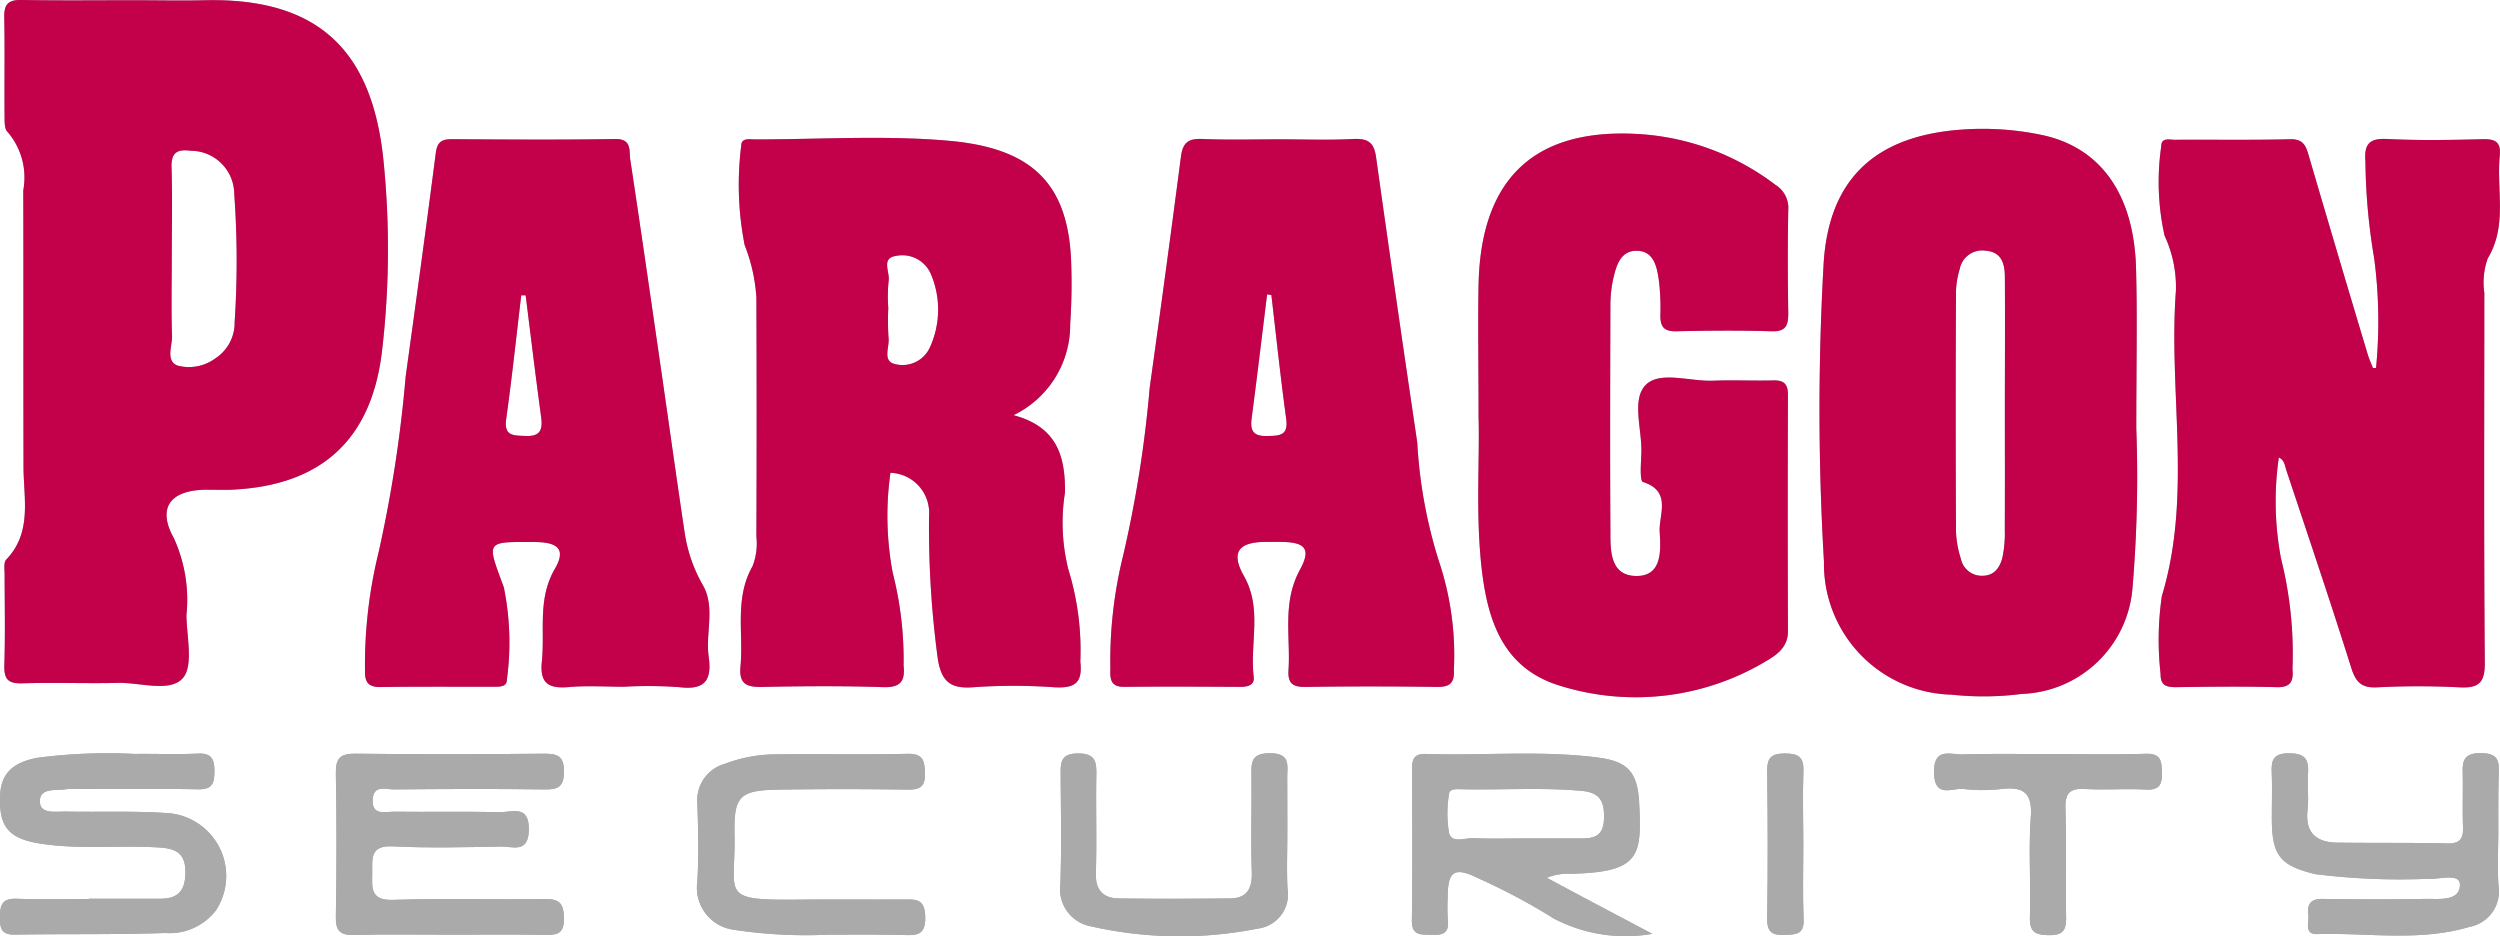
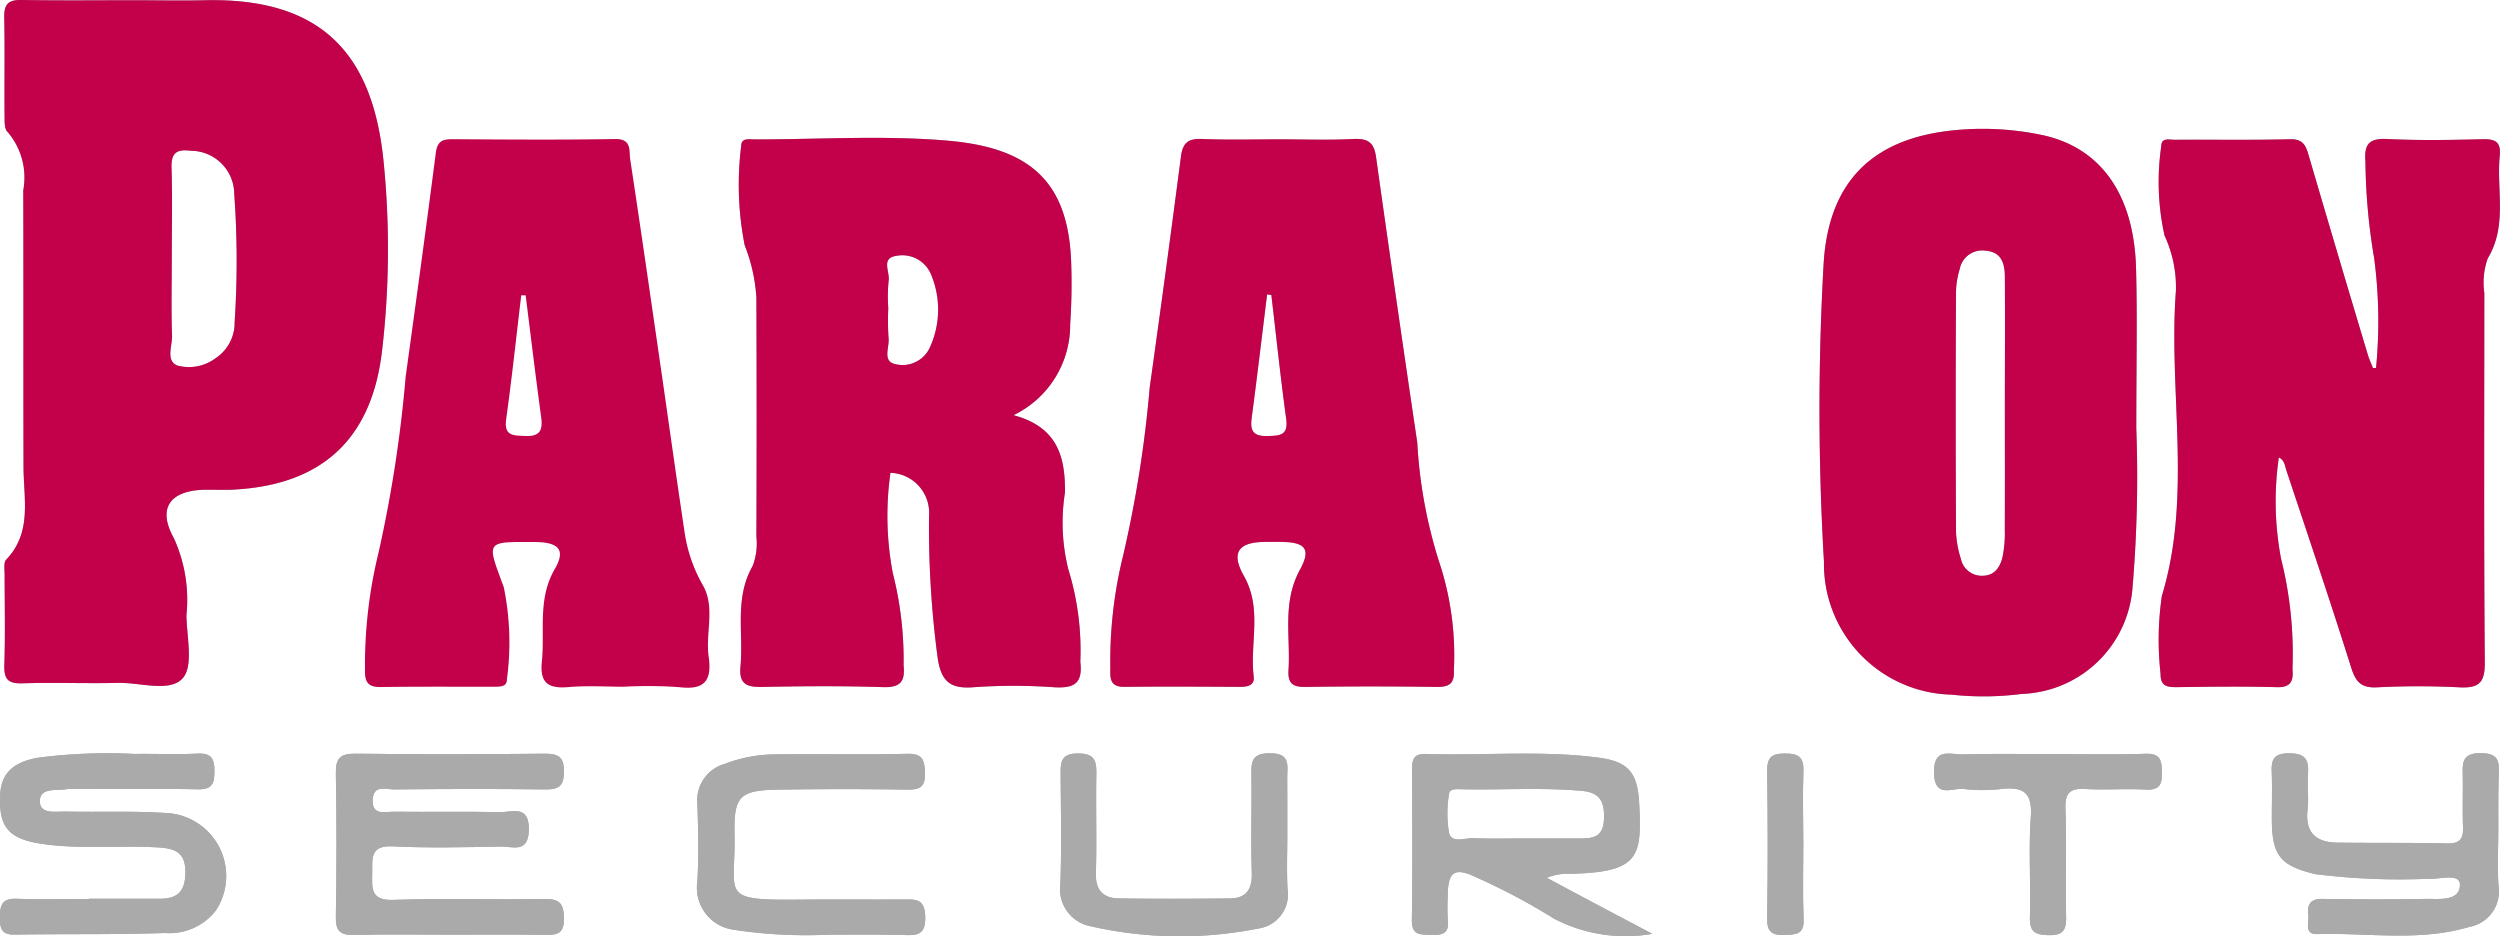
<svg xmlns="http://www.w3.org/2000/svg" width="79.89" height="29.919" viewBox="0 0 79.89 29.919">
  <defs>
    <style>.a{fill:#aaa;}.b{fill:#c3004a;}</style>
  </defs>
  <g transform="translate(-1016 -6825.999)">
    <g transform="translate(-3929.811 281.197)">
      <path class="a" d="M5381.712,6579.7a15.4,15.4,0,0,0-.061-3.514,19.357,19.357,0,0,1-.278-3.078c-.044-.539.1-.754.691-.724,1.015.051,2.035.033,3.052.007.408-.011.593.088.549.527-.109,1.094.251,2.229-.385,3.284a2.3,2.3,0,0,0-.108,1.1c0,3.936-.017,7.871.015,11.805.006.646-.181.83-.8.8a25.919,25.919,0,0,0-2.649,0c-.5.023-.677-.173-.822-.636-.664-2.112-1.376-4.208-2.073-6.31-.047-.142-.054-.313-.238-.4a9.791,9.791,0,0,0,.071,3.235,12.491,12.491,0,0,1,.365,3.522c.036.379-.045.6-.508.583-1.07-.029-2.142-.015-3.212,0-.315,0-.5-.052-.495-.432a9.7,9.7,0,0,1,.041-2.479c.979-3.229.207-6.515.45-9.761a3.9,3.9,0,0,0-.363-1.756,7.907,7.907,0,0,1-.106-2.855c0-.292.261-.208.428-.209,1.231-.007,2.464.013,3.695-.017.449-.011.511.253.606.578q.923,3.15,1.868,6.295c.044.149.111.292.167.438Z" transform="translate(-359.972 -23.141)" />
-       <path class="a" d="M5239.611,6580.414c0-1.706-.025-2.992,0-4.275.08-3.434,1.854-5.037,5.281-4.775a8.021,8.021,0,0,1,4.209,1.615.866.866,0,0,1,.406.8c-.022,1.1-.018,2.194,0,3.292,0,.377-.061.6-.524.584-1.017-.03-2.035-.024-3.052,0-.4.009-.515-.149-.51-.513a7.282,7.282,0,0,0-.05-1.121c-.061-.426-.16-.925-.693-.938s-.665.471-.764.892a3.986,3.986,0,0,0-.091.875c-.007,2.383-.014,4.766,0,7.147,0,.627-.032,1.463.816,1.478s.795-.823.759-1.413c-.031-.546.4-1.29-.536-1.592-.105-.033-.062-.6-.049-.917.028-.744-.317-1.7.129-2.172s1.418-.117,2.158-.146c.642-.025,1.286.007,1.928-.009.343-.009.47.116.469.466q-.015,3.775,0,7.55c0,.52-.368.764-.729.972a8.108,8.108,0,0,1-6.5.785c-1.9-.55-2.385-2.134-2.57-3.866C5239.518,6583.42,5239.65,6581.705,5239.611,6580.414Z" transform="translate(-246.551 -22.267)" />
      <path class="a" d="M5016.187,6700.375c-1.018,0-2.036-.019-3.052.009-.443.012-.612-.109-.6-.58.026-1.526.028-3.053,0-4.579-.009-.5.146-.64.638-.634,2.009.025,4.018.02,6.026,0,.425,0,.628.079.626.567,0,.47-.167.582-.609.575-1.606-.023-3.214-.016-4.821,0-.26,0-.655-.155-.682.317-.032.539.4.391.689.395,1.125.013,2.25-.01,3.374.014.39.007.941-.251.926.567-.013.763-.521.525-.891.532-1.151.021-2.305.052-3.454-.006-.744-.038-.653.4-.659.862s-.065.874.666.849c1.6-.056,3.214,0,4.82-.029.494-.01.636.133.641.628.005.546-.291.52-.662.517C5018.168,6700.367,5017.178,6700.374,5016.187,6700.375Z" transform="translate(-55.991 -125.704)" />
      <path class="a" d="M4948.654,6699.233h2.246c.531,0,.817-.176.835-.8.02-.682-.327-.81-.873-.841-1.254-.074-2.515.074-3.764-.122-1.032-.162-1.33-.553-1.282-1.561.037-.779.533-1.053,1.184-1.18a17.265,17.265,0,0,1,3.12-.124c.669-.009,1.338.021,2.005-.011.439-.02.541.163.538.564,0,.384-.065.586-.521.577-1.31-.026-2.62-.009-3.931-.009a1.2,1.2,0,0,0-.241,0c-.336.069-.9-.075-.884.41.011.411.535.3.863.311,1.1.021,2.2-.027,3.287.054a2.013,2.013,0,0,1,1.478,3.1,1.873,1.873,0,0,1-1.624.726c-1.6.055-3.208.025-4.812.052-.426.007-.472-.207-.469-.547,0-.365.048-.614.518-.6.774.03,1.55.008,2.326.008Z" transform="translate(0 -125.71)" />
      <path class="a" d="M5404.512,6696.975c0,.59-.039,1.182.009,1.767a1.152,1.152,0,0,1-.934,1.3c-1.6.477-3.245.182-4.87.23-.423.012-.246-.391-.277-.624-.041-.316.063-.5.435-.5,1.1.015,2.2.019,3.293,0,.433-.009,1.112.094,1.118-.452,0-.388-.662-.164-1.023-.191a21.712,21.712,0,0,1-3.6-.149c-1.142-.277-1.387-.607-1.389-1.79,0-.455.013-.911,0-1.365-.015-.4-.033-.712.556-.706.54,0,.63.225.6.674-.027.373.03.754-.013,1.123-.085.731.262,1.048.946,1.057,1.178.015,2.356,0,3.534.025.4.008.5-.163.487-.527-.021-.534,0-1.07-.008-1.606-.008-.42-.046-.764.6-.752.6.012.555.328.549.717C5404.507,6695.8,5404.513,6696.386,5404.512,6696.975Z" transform="translate(-378.865 -125.62)" />
      <path class="a" d="M5088.58,6700.371a15.3,15.3,0,0,1-3.027-.155,1.355,1.355,0,0,1-1.174-1.545c.047-.827.028-1.658,0-2.487a1.209,1.209,0,0,1,.885-1.274,4.6,4.6,0,0,1,1.568-.3c1.418-.018,2.837.014,4.255-.018.5-.011.554.206.565.62.013.448-.171.529-.567.524q-2.046-.031-4.094,0c-1.266.019-1.45.2-1.424,1.442.04,1.946-.52,2.1,2.088,2.073,1.1-.01,2.194,0,3.291-.005.394,0,.7-.042.715.547.021.651-.33.594-.746.588C5090.194,6700.364,5089.472,6700.371,5088.58,6700.371Z" transform="translate(-116.284 -125.701)" />
      <path class="a" d="M5163.8,6697.066c0,.588-.024,1.178.006,1.765a1.1,1.1,0,0,1-.952,1.278,12.794,12.794,0,0,1-5.322-.071,1.206,1.206,0,0,1-.985-1.354c.04-1.149.017-2.3.009-3.45,0-.4-.03-.721.556-.722.553,0,.593.259.585.69-.019,1.042.017,2.086-.015,3.129-.017.555.235.808.744.814,1.176.016,2.353.011,3.53,0,.54,0,.725-.3.708-.83-.032-1.015,0-2.033-.011-3.049,0-.419-.048-.765.593-.761.677,0,.548.413.551.795C5163.8,6695.889,5163.8,6696.478,5163.8,6697.066Z" transform="translate(-176.851 -125.632)" />
      <path class="a" d="M5333.812,6694.552c1.042,0,2.085.021,3.126-.009.465-.014.508.207.517.583.008.4-.075.585-.524.561-.639-.036-1.283.019-1.923-.019-.484-.028-.653.117-.637.624.038,1.148,0,2.3.021,3.446.009.433-.087.614-.567.6-.44-.009-.6-.113-.59-.579.033-1.068-.047-2.141.029-3.2.055-.779-.245-.97-.94-.891a5.109,5.109,0,0,1-1.2,0c-.364-.045-.94.319-.953-.526-.013-.812.52-.57.916-.579C5332,6694.538,5332.9,6694.552,5333.812,6694.552Z" transform="translate(-322.557 -125.653)" />
      <path class="a" d="M5298.194,6697.449c0,.8-.024,1.6.009,2.4.021.485-.241.486-.6.5-.395.014-.572-.079-.565-.524.024-1.574.021-3.148,0-4.723,0-.419.135-.547.551-.552.438,0,.628.1.607.578C5298.169,6695.9,5298.193,6696.675,5298.194,6697.449Z" transform="translate(-294.756 -125.67)" />
      <path class="a" d="M4958.787,6550.064c-.315-3.448-1.9-5.34-5.713-5.254-.775.017-1.551,0-2.328,0-1.177,0-2.354.014-3.532-.009-.419-.008-.566.128-.558.55.022,1.07,0,2.14.011,3.21,0,.154,0,.368.091.452a2.234,2.234,0,0,1,.506,1.87c.009,2.943,0,5.886.008,8.829,0,1.026.284,2.1-.554,2.974-.086.091-.05.31-.05.468,0,.963.022,1.927-.009,2.889-.015.451.106.61.576.595,1.016-.033,2.034.01,3.05-.014.714-.017,1.66.312,2.072-.147.352-.393.13-1.321.12-2.012a4.753,4.753,0,0,0-.4-2.463c-.552-.988-.1-1.544,1.038-1.551.268,0,.536.009.8,0,2.854-.127,4.458-1.577,4.806-4.377A28,28,0,0,0,4958.787,6550.064Zm-4.769,5.03a1.352,1.352,0,0,1-.613,1.158,1.416,1.416,0,0,1-1.219.23c-.378-.156-.158-.623-.169-.947-.028-.828-.009-1.657-.008-2.486,0-.962.023-1.925-.008-2.887-.016-.487.178-.6.618-.542a1.39,1.39,0,0,1,1.387,1.388A29.478,29.478,0,0,1,4954.018,6555.094Z" transform="translate(-0.709 0)" />
      <path class="a" d="M5103.568,6588.936a8.79,8.79,0,0,0-.383-2.952,6.15,6.15,0,0,1-.107-2.459c.009-1.129-.231-2.091-1.646-2.468a3.2,3.2,0,0,0,1.812-2.914,19.159,19.159,0,0,0,.033-1.924c-.077-2.6-1.284-3.7-3.92-3.932-2.046-.18-4.12-.042-6.182-.043-.175,0-.44-.061-.443.2a9.982,9.982,0,0,0,.11,3.18,5.458,5.458,0,0,1,.375,1.682q.015,3.814,0,7.628a2.016,2.016,0,0,1-.121.944c-.586,1.029-.287,2.138-.388,3.21-.054.574.209.662.7.652,1.285-.025,2.571-.036,3.855.007.557.019.712-.185.657-.691a11.241,11.241,0,0,0-.346-2.958,9.8,9.8,0,0,1-.074-3.2,1.28,1.28,0,0,1,1.234,1.377,31.348,31.348,0,0,0,.279,4.56c.114.736.408.973,1.141.915a18.321,18.321,0,0,1,2.568,0C5103.354,6589.788,5103.653,6589.647,5103.568,6588.936Zm-4.8-10.061a.959.959,0,0,1-1.134.545c-.394-.1-.161-.539-.194-.824a8.219,8.219,0,0,1-.009-.957h0a5.139,5.139,0,0,1,.011-.876c.048-.272-.247-.717.221-.793a.994.994,0,0,1,1.13.578A2.9,2.9,0,0,1,5098.768,6578.875Z" transform="translate(-123.235 -22.987)" />
      <path class="a" d="M5317.521,6579.985c0-2.021.035-3.575-.008-5.126-.065-2.376-1.145-3.871-3.03-4.26a9.214,9.214,0,0,0-2.556-.166c-2.758.2-4.252,1.586-4.4,4.336a82.7,82.7,0,0,0,.014,9.471,4.178,4.178,0,0,0,4.075,4.248,9.509,9.509,0,0,0,2.242-.023,3.676,3.676,0,0,0,3.537-3.334A42.014,42.014,0,0,0,5317.521,6579.985Zm-4.2,3.287a3.858,3.858,0,0,1-.069.795c-.071.33-.247.614-.631.622a.681.681,0,0,1-.705-.541,3.27,3.27,0,0,1-.156-.86q-.02-3.849,0-7.7a2.716,2.716,0,0,1,.119-.7.731.731,0,0,1,.834-.586c.489.039.6.394.608.793.01,1.47,0,2.94,0,4.41h0C5313.322,6580.76,5313.325,6582.017,5313.319,6583.272Z" transform="translate(-303.443 -21.488)" />
      <path class="a" d="M5176.974,6585.89a15.309,15.309,0,0,1-.686-3.771q-.677-4.561-1.317-9.125c-.067-.489-.28-.6-.738-.577-.774.04-1.552.011-2.329.01-.83,0-1.662.024-2.49-.011-.436-.019-.619.117-.676.553q-.482,3.7-1,7.393a38.029,38.029,0,0,1-.851,5.376,13.993,13.993,0,0,0-.406,3.605c-.01.311-.007.586.442.581,1.232-.015,2.464-.006,3.7,0,.24,0,.473-.043.438-.327-.129-1.067.282-2.165-.312-3.215-.431-.761-.17-1.09.7-1.09.161,0,.321,0,.482,0,.766.007.979.211.61.886-.575,1.052-.3,2.134-.367,3.206-.029.434.137.549.549.542q2.088-.031,4.177,0c.413.007.581-.108.558-.537A9.494,9.494,0,0,0,5176.974,6585.89Zm-5.471-3.982c-.438.014-.563-.149-.508-.563.174-1.32.331-2.642.495-3.963l.136.021c.155,1.319.294,2.641.474,3.957C5172.172,6581.892,5171.9,6581.9,5171.5,6581.908Z" transform="translate(-185.187 -23.172)" />
-       <path class="a" d="M5029.132,6586.695a4.78,4.78,0,0,1-.582-1.646c-.243-1.611-.468-3.226-.7-4.838-.345-2.38-.686-4.761-1.047-7.138-.041-.264.064-.657-.478-.648-1.74.029-3.48.016-5.221.005-.323,0-.468.087-.513.438-.308,2.386-.634,4.77-.964,7.152a42.006,42.006,0,0,1-.865,5.616,15.059,15.059,0,0,0-.434,3.768c-.01.365.094.538.494.533,1.205-.018,2.41-.008,3.615-.01.189,0,.429.015.426-.237a8.785,8.785,0,0,0-.1-2.943c-.542-1.478-.613-1.452.965-1.444.776,0,1.029.234.667.858-.56.968-.313,1.969-.415,2.958-.073.707.22.875.86.819.585-.05,1.177-.011,1.766-.011a14,14,0,0,1,1.766.014c.805.1,1.047-.208.939-.969S5029.526,6587.4,5029.132,6586.695Zm-5.686-4.781c-.38-.018-.682.007-.606-.541.183-1.315.324-2.635.481-3.953l.141,0c.164,1.309.322,2.619.5,3.927C5024.011,6581.761,5023.886,6581.935,5023.446,6581.914Z" transform="translate(-60.853 -23.181)" />
      <path class="a" d="M5232.3,6699.383q-.788-.418-1.574-.841a1.76,1.76,0,0,1,.753-.127c2.212-.051,2.281-.547,2.2-2.227-.047-.978-.324-1.357-1.291-1.484-1.839-.242-3.688-.059-5.532-.119-.374-.012-.44.175-.438.492.008,1.606.019,3.211-.005,4.817-.008.51.291.458.621.472.346.015.578-.039.529-.467a6.036,6.036,0,0,1-.005-.722c0-.856.21-1,.992-.613a20.153,20.153,0,0,1,2.4,1.281,4.936,4.936,0,0,0,3.145.488C5233.359,6699.942,5232.83,6699.664,5232.3,6699.383Zm-3.912-2.107c-.272-.013-.693.174-.785-.158a3.711,3.711,0,0,1,0-1.266c.012-.14.2-.145.336-.141,1.3.033,2.609-.064,3.913.055.592.055.722.363.7.907-.024.592-.378.615-.806.611-.587,0-1.173,0-1.759,0C5229.455,6697.285,5228.92,6697.3,5228.389,6697.276Z" transform="translate(-235.485 -125.69)" />
    </g>
    <g transform="translate(14786 16106)">
      <path class="a" d="M5016.187,6700.375c-1.018,0-2.036-.019-3.052.009-.443.012-.612-.109-.6-.58.026-1.526.028-3.053,0-4.579-.009-.5.146-.64.638-.634,2.009.025,4.018.02,6.026,0,.425,0,.628.079.626.567,0,.47-.167.582-.609.575-1.606-.023-3.214-.016-4.821,0-.26,0-.655-.155-.682.317-.032.539.4.391.689.395,1.125.013,2.25-.01,3.374.014.39.007.941-.251.926.567-.013.763-.521.525-.891.532-1.151.021-2.305.052-3.454-.006-.744-.038-.653.4-.659.862s-.065.874.666.849c1.6-.056,3.214,0,4.82-.029.494-.01.636.133.641.628.005.546-.291.52-.662.517C5018.168,6700.367,5017.178,6700.374,5016.187,6700.375Z" transform="translate(-18771.803 -15950.507)" />
      <path class="a" d="M4948.654,6699.233h2.246c.531,0,.817-.176.835-.8.02-.682-.327-.81-.873-.841-1.254-.074-2.515.074-3.764-.122-1.032-.162-1.33-.553-1.282-1.561.037-.779.533-1.053,1.184-1.18a17.265,17.265,0,0,1,3.12-.124c.669-.009,1.338.021,2.005-.011.439-.02.541.163.538.564,0,.384-.065.586-.521.577-1.31-.026-2.62-.009-3.931-.009a1.2,1.2,0,0,0-.241,0c-.336.069-.9-.075-.884.41.011.411.535.3.863.311,1.1.021,2.2-.027,3.287.054a2.013,2.013,0,0,1,1.478,3.1,1.873,1.873,0,0,1-1.624.726c-1.6.055-3.208.025-4.812.052-.426.007-.472-.207-.469-.547,0-.365.048-.614.518-.6.774.03,1.55.008,2.326.008Z" transform="translate(-18715.811 -15950.513)" />
      <path class="a" d="M5404.512,6696.975c0,.59-.039,1.182.009,1.767a1.152,1.152,0,0,1-.934,1.3c-1.6.477-3.245.182-4.87.23-.423.012-.246-.391-.277-.624-.041-.316.063-.5.435-.5,1.1.015,2.2.019,3.293,0,.433-.009,1.112.094,1.118-.452,0-.388-.662-.164-1.023-.191a21.712,21.712,0,0,1-3.6-.149c-1.142-.277-1.387-.607-1.389-1.79,0-.455.013-.911,0-1.365-.015-.4-.033-.712.556-.706.54,0,.63.225.6.674-.027.373.03.754-.013,1.123-.085.731.262,1.048.946,1.057,1.178.015,2.356,0,3.534.025.4.008.5-.163.487-.527-.021-.534,0-1.07-.008-1.606-.008-.42-.046-.764.6-.752.6.012.555.328.549.717C5404.507,6695.8,5404.513,6696.386,5404.512,6696.975Z" transform="translate(-19094.676 -15950.423)" />
      <path class="a" d="M5088.58,6700.371a15.3,15.3,0,0,1-3.027-.155,1.355,1.355,0,0,1-1.174-1.545c.047-.827.028-1.658,0-2.487a1.209,1.209,0,0,1,.885-1.274,4.6,4.6,0,0,1,1.568-.3c1.418-.018,2.837.014,4.255-.018.5-.011.554.206.565.62.013.448-.171.529-.567.524q-2.046-.031-4.094,0c-1.266.019-1.45.2-1.424,1.442.04,1.946-.52,2.1,2.088,2.073,1.1-.01,2.194,0,3.291-.005.394,0,.7-.042.715.547.021.651-.33.594-.746.588C5090.194,6700.364,5089.472,6700.371,5088.58,6700.371Z" transform="translate(-18832.094 -15950.504)" />
      <path class="a" d="M5163.8,6697.066c0,.588-.024,1.178.006,1.765a1.1,1.1,0,0,1-.952,1.278,12.794,12.794,0,0,1-5.322-.071,1.206,1.206,0,0,1-.985-1.354c.04-1.149.017-2.3.009-3.45,0-.4-.03-.721.556-.722.553,0,.593.259.585.69-.019,1.042.017,2.086-.015,3.129-.017.555.235.808.744.814,1.176.016,2.353.011,3.53,0,.54,0,.725-.3.708-.83-.032-1.015,0-2.033-.011-3.049,0-.419-.048-.765.593-.761.677,0,.548.413.551.795C5163.8,6695.889,5163.8,6696.478,5163.8,6697.066Z" transform="translate(-18892.662 -15950.436)" />
      <path class="a" d="M5333.812,6694.552c1.042,0,2.085.021,3.126-.009.465-.014.508.207.517.583.008.4-.075.585-.524.561-.639-.036-1.283.019-1.923-.019-.484-.028-.653.117-.637.624.038,1.148,0,2.3.021,3.446.009.433-.087.614-.567.6-.44-.009-.6-.113-.59-.579.033-1.068-.047-2.141.029-3.2.055-.779-.245-.97-.94-.891a5.109,5.109,0,0,1-1.2,0c-.364-.045-.94.319-.953-.526-.013-.812.52-.57.916-.579C5332,6694.538,5332.9,6694.552,5333.812,6694.552Z" transform="translate(-19038.367 -15950.456)" />
      <path class="a" d="M5298.194,6697.449c0,.8-.024,1.6.009,2.4.021.485-.241.486-.6.5-.395.014-.572-.079-.565-.524.024-1.574.021-3.148,0-4.723,0-.419.135-.547.551-.552.438,0,.628.1.607.578C5298.169,6695.9,5298.193,6696.675,5298.194,6697.449Z" transform="translate(-19010.566 -15950.473)" />
      <path class="b" d="M5381.712,6579.7a15.4,15.4,0,0,0-.061-3.514,19.357,19.357,0,0,1-.278-3.078c-.044-.539.1-.754.691-.724,1.015.051,2.035.033,3.052.007.408-.011.593.088.549.527-.109,1.094.251,2.229-.385,3.284a2.3,2.3,0,0,0-.108,1.1c0,3.936-.017,7.871.015,11.805.006.646-.181.83-.8.8a25.919,25.919,0,0,0-2.649,0c-.5.023-.677-.173-.822-.636-.664-2.112-1.376-4.208-2.073-6.31-.047-.142-.054-.313-.238-.4a9.791,9.791,0,0,0,.071,3.235,12.491,12.491,0,0,1,.365,3.522c.036.379-.045.6-.508.583-1.07-.029-2.142-.015-3.212,0-.315,0-.5-.052-.495-.432a9.7,9.7,0,0,1,.041-2.479c.979-3.229.207-6.515.45-9.761a3.9,3.9,0,0,0-.363-1.756,7.907,7.907,0,0,1-.106-2.855c0-.292.261-.208.428-.209,1.231-.007,2.464.013,3.695-.017.449-.011.511.253.606.578q.923,3.15,1.868,6.295c.044.149.111.292.167.438Z" transform="translate(-19075.783 -15847.943)" />
-       <path class="b" d="M5239.611,6580.414c0-1.706-.025-2.992,0-4.275.08-3.434,1.854-5.037,5.281-4.775a8.021,8.021,0,0,1,4.209,1.615.866.866,0,0,1,.406.8c-.022,1.1-.018,2.194,0,3.292,0,.377-.061.6-.524.584-1.017-.03-2.035-.024-3.052,0-.4.009-.515-.149-.51-.513a7.282,7.282,0,0,0-.05-1.121c-.061-.426-.16-.925-.693-.938s-.665.471-.764.892a3.986,3.986,0,0,0-.091.875c-.007,2.383-.014,4.766,0,7.147,0,.627-.032,1.463.816,1.478s.795-.823.759-1.413c-.031-.546.4-1.29-.536-1.592-.105-.033-.062-.6-.049-.917.028-.744-.317-1.7.129-2.172s1.418-.117,2.158-.146c.642-.025,1.286.007,1.928-.009.343-.009.47.116.469.466q-.015,3.775,0,7.55c0,.52-.368.764-.729.972a8.108,8.108,0,0,1-6.5.785c-1.9-.55-2.385-2.134-2.57-3.866C5239.518,6583.42,5239.65,6581.705,5239.611,6580.414Z" transform="translate(-18962.361 -15847.07)" />
      <path class="b" d="M4958.787,6550.064c-.315-3.448-1.9-5.34-5.713-5.254-.775.017-1.551,0-2.328,0-1.177,0-2.354.014-3.532-.009-.419-.008-.566.128-.558.55.022,1.07,0,2.14.011,3.21,0,.154,0,.368.091.452a2.234,2.234,0,0,1,.506,1.87c.009,2.943,0,5.886.008,8.829,0,1.026.284,2.1-.554,2.974-.086.091-.05.31-.05.468,0,.963.022,1.927-.009,2.889-.015.451.106.61.576.595,1.016-.033,2.034.01,3.05-.014.714-.017,1.66.312,2.072-.147.352-.393.13-1.321.12-2.012a4.753,4.753,0,0,0-.4-2.463c-.552-.988-.1-1.544,1.038-1.551.268,0,.536.009.8,0,2.854-.127,4.458-1.577,4.806-4.377A28,28,0,0,0,4958.787,6550.064Zm-4.769,5.03a1.352,1.352,0,0,1-.613,1.158,1.416,1.416,0,0,1-1.219.23c-.378-.156-.158-.623-.169-.947-.028-.828-.009-1.657-.008-2.486,0-.962.023-1.925-.008-2.887-.016-.487.178-.6.618-.542a1.39,1.39,0,0,1,1.387,1.388A29.478,29.478,0,0,1,4954.018,6555.094Z" transform="translate(-18716.52 -15824.803)" />
      <path class="b" d="M5103.568,6588.936a8.79,8.79,0,0,0-.383-2.952,6.15,6.15,0,0,1-.107-2.459c.009-1.129-.231-2.091-1.646-2.468a3.2,3.2,0,0,0,1.812-2.914,19.159,19.159,0,0,0,.033-1.924c-.077-2.6-1.284-3.7-3.92-3.932-2.046-.18-4.12-.042-6.182-.043-.175,0-.44-.061-.443.2a9.982,9.982,0,0,0,.11,3.18,5.458,5.458,0,0,1,.375,1.682q.015,3.814,0,7.628a2.016,2.016,0,0,1-.121.944c-.586,1.029-.287,2.138-.388,3.21-.054.574.209.662.7.652,1.285-.025,2.571-.036,3.855.007.557.019.712-.185.657-.691a11.241,11.241,0,0,0-.346-2.958,9.8,9.8,0,0,1-.074-3.2,1.28,1.28,0,0,1,1.234,1.377,31.348,31.348,0,0,0,.279,4.56c.114.736.408.973,1.141.915a18.321,18.321,0,0,1,2.568,0C5103.354,6589.788,5103.653,6589.647,5103.568,6588.936Zm-4.8-10.061a.959.959,0,0,1-1.134.545c-.394-.1-.161-.539-.194-.824a8.219,8.219,0,0,1-.009-.957h0a5.139,5.139,0,0,1,.011-.876c.048-.272-.247-.717.221-.793a.994.994,0,0,1,1.13.578A2.9,2.9,0,0,1,5098.768,6578.875Z" transform="translate(-18839.045 -15847.79)" />
      <path class="b" d="M5317.521,6579.985c0-2.021.035-3.575-.008-5.126-.065-2.376-1.145-3.871-3.03-4.26a9.214,9.214,0,0,0-2.556-.166c-2.758.2-4.252,1.586-4.4,4.336a82.7,82.7,0,0,0,.014,9.471,4.178,4.178,0,0,0,4.075,4.248,9.509,9.509,0,0,0,2.242-.023,3.676,3.676,0,0,0,3.537-3.334A42.014,42.014,0,0,0,5317.521,6579.985Zm-4.2,3.287a3.858,3.858,0,0,1-.069.795c-.071.33-.247.614-.631.622a.681.681,0,0,1-.705-.541,3.27,3.27,0,0,1-.156-.86q-.02-3.849,0-7.7a2.716,2.716,0,0,1,.119-.7.731.731,0,0,1,.834-.586c.489.039.6.394.608.793.01,1.47,0,2.94,0,4.41h0C5313.322,6580.76,5313.325,6582.017,5313.319,6583.272Z" transform="translate(-19019.254 -15846.291)" />
      <path class="b" d="M5176.974,6585.89a15.309,15.309,0,0,1-.686-3.771q-.677-4.561-1.317-9.125c-.067-.489-.28-.6-.738-.577-.774.04-1.552.011-2.329.01-.83,0-1.662.024-2.49-.011-.436-.019-.619.117-.676.553q-.482,3.7-1,7.393a38.029,38.029,0,0,1-.851,5.376,13.993,13.993,0,0,0-.406,3.605c-.01.311-.007.586.442.581,1.232-.015,2.464-.006,3.7,0,.24,0,.473-.043.438-.327-.129-1.067.282-2.165-.312-3.215-.431-.761-.17-1.09.7-1.09.161,0,.321,0,.482,0,.766.007.979.211.61.886-.575,1.052-.3,2.134-.367,3.206-.029.434.137.549.549.542q2.088-.031,4.177,0c.413.007.581-.108.558-.537A9.494,9.494,0,0,0,5176.974,6585.89Zm-5.471-3.982c-.438.014-.563-.149-.508-.563.174-1.32.331-2.642.495-3.963l.136.021c.155,1.319.294,2.641.474,3.957C5172.172,6581.892,5171.9,6581.9,5171.5,6581.908Z" transform="translate(-18900.998 -15847.976)" />
      <path class="b" d="M5029.132,6586.695a4.78,4.78,0,0,1-.582-1.646c-.243-1.611-.468-3.226-.7-4.838-.345-2.38-.686-4.761-1.047-7.138-.041-.264.064-.657-.478-.648-1.74.029-3.48.016-5.221.005-.323,0-.468.087-.513.438-.308,2.386-.634,4.77-.964,7.152a42.006,42.006,0,0,1-.865,5.616,15.059,15.059,0,0,0-.434,3.768c-.01.365.094.538.494.533,1.205-.018,2.41-.008,3.615-.01.189,0,.429.015.426-.237a8.785,8.785,0,0,0-.1-2.943c-.542-1.478-.613-1.452.965-1.444.776,0,1.029.234.667.858-.56.968-.313,1.969-.415,2.958-.073.707.22.875.86.819.585-.05,1.177-.011,1.766-.011a14,14,0,0,1,1.766.014c.805.1,1.047-.208.939-.969S5029.526,6587.4,5029.132,6586.695Zm-5.686-4.781c-.38-.018-.682.007-.606-.541.183-1.315.324-2.635.481-3.953l.141,0c.164,1.309.322,2.619.5,3.927C5024.011,6581.761,5023.886,6581.935,5023.446,6581.914Z" transform="translate(-18776.664 -15847.983)" />
      <path class="a" d="M5232.3,6699.383q-.788-.418-1.574-.841a1.76,1.76,0,0,1,.753-.127c2.212-.051,2.281-.547,2.2-2.227-.047-.978-.324-1.357-1.291-1.484-1.839-.242-3.688-.059-5.532-.119-.374-.012-.44.175-.438.492.008,1.606.019,3.211-.005,4.817-.008.51.291.458.621.472.346.015.578-.039.529-.467a6.036,6.036,0,0,1-.005-.722c0-.856.21-1,.992-.613a20.153,20.153,0,0,1,2.4,1.281,4.936,4.936,0,0,0,3.145.488C5233.359,6699.942,5232.83,6699.664,5232.3,6699.383Zm-3.912-2.107c-.272-.013-.693.174-.785-.158a3.711,3.711,0,0,1,0-1.266c.012-.14.2-.145.336-.141,1.3.033,2.609-.064,3.913.055.592.055.722.363.7.907-.024.592-.378.615-.806.611-.587,0-1.173,0-1.759,0C5229.455,6697.285,5228.92,6697.3,5228.389,6697.276Z" transform="translate(-18951.295 -15950.492)" />
    </g>
  </g>
</svg>